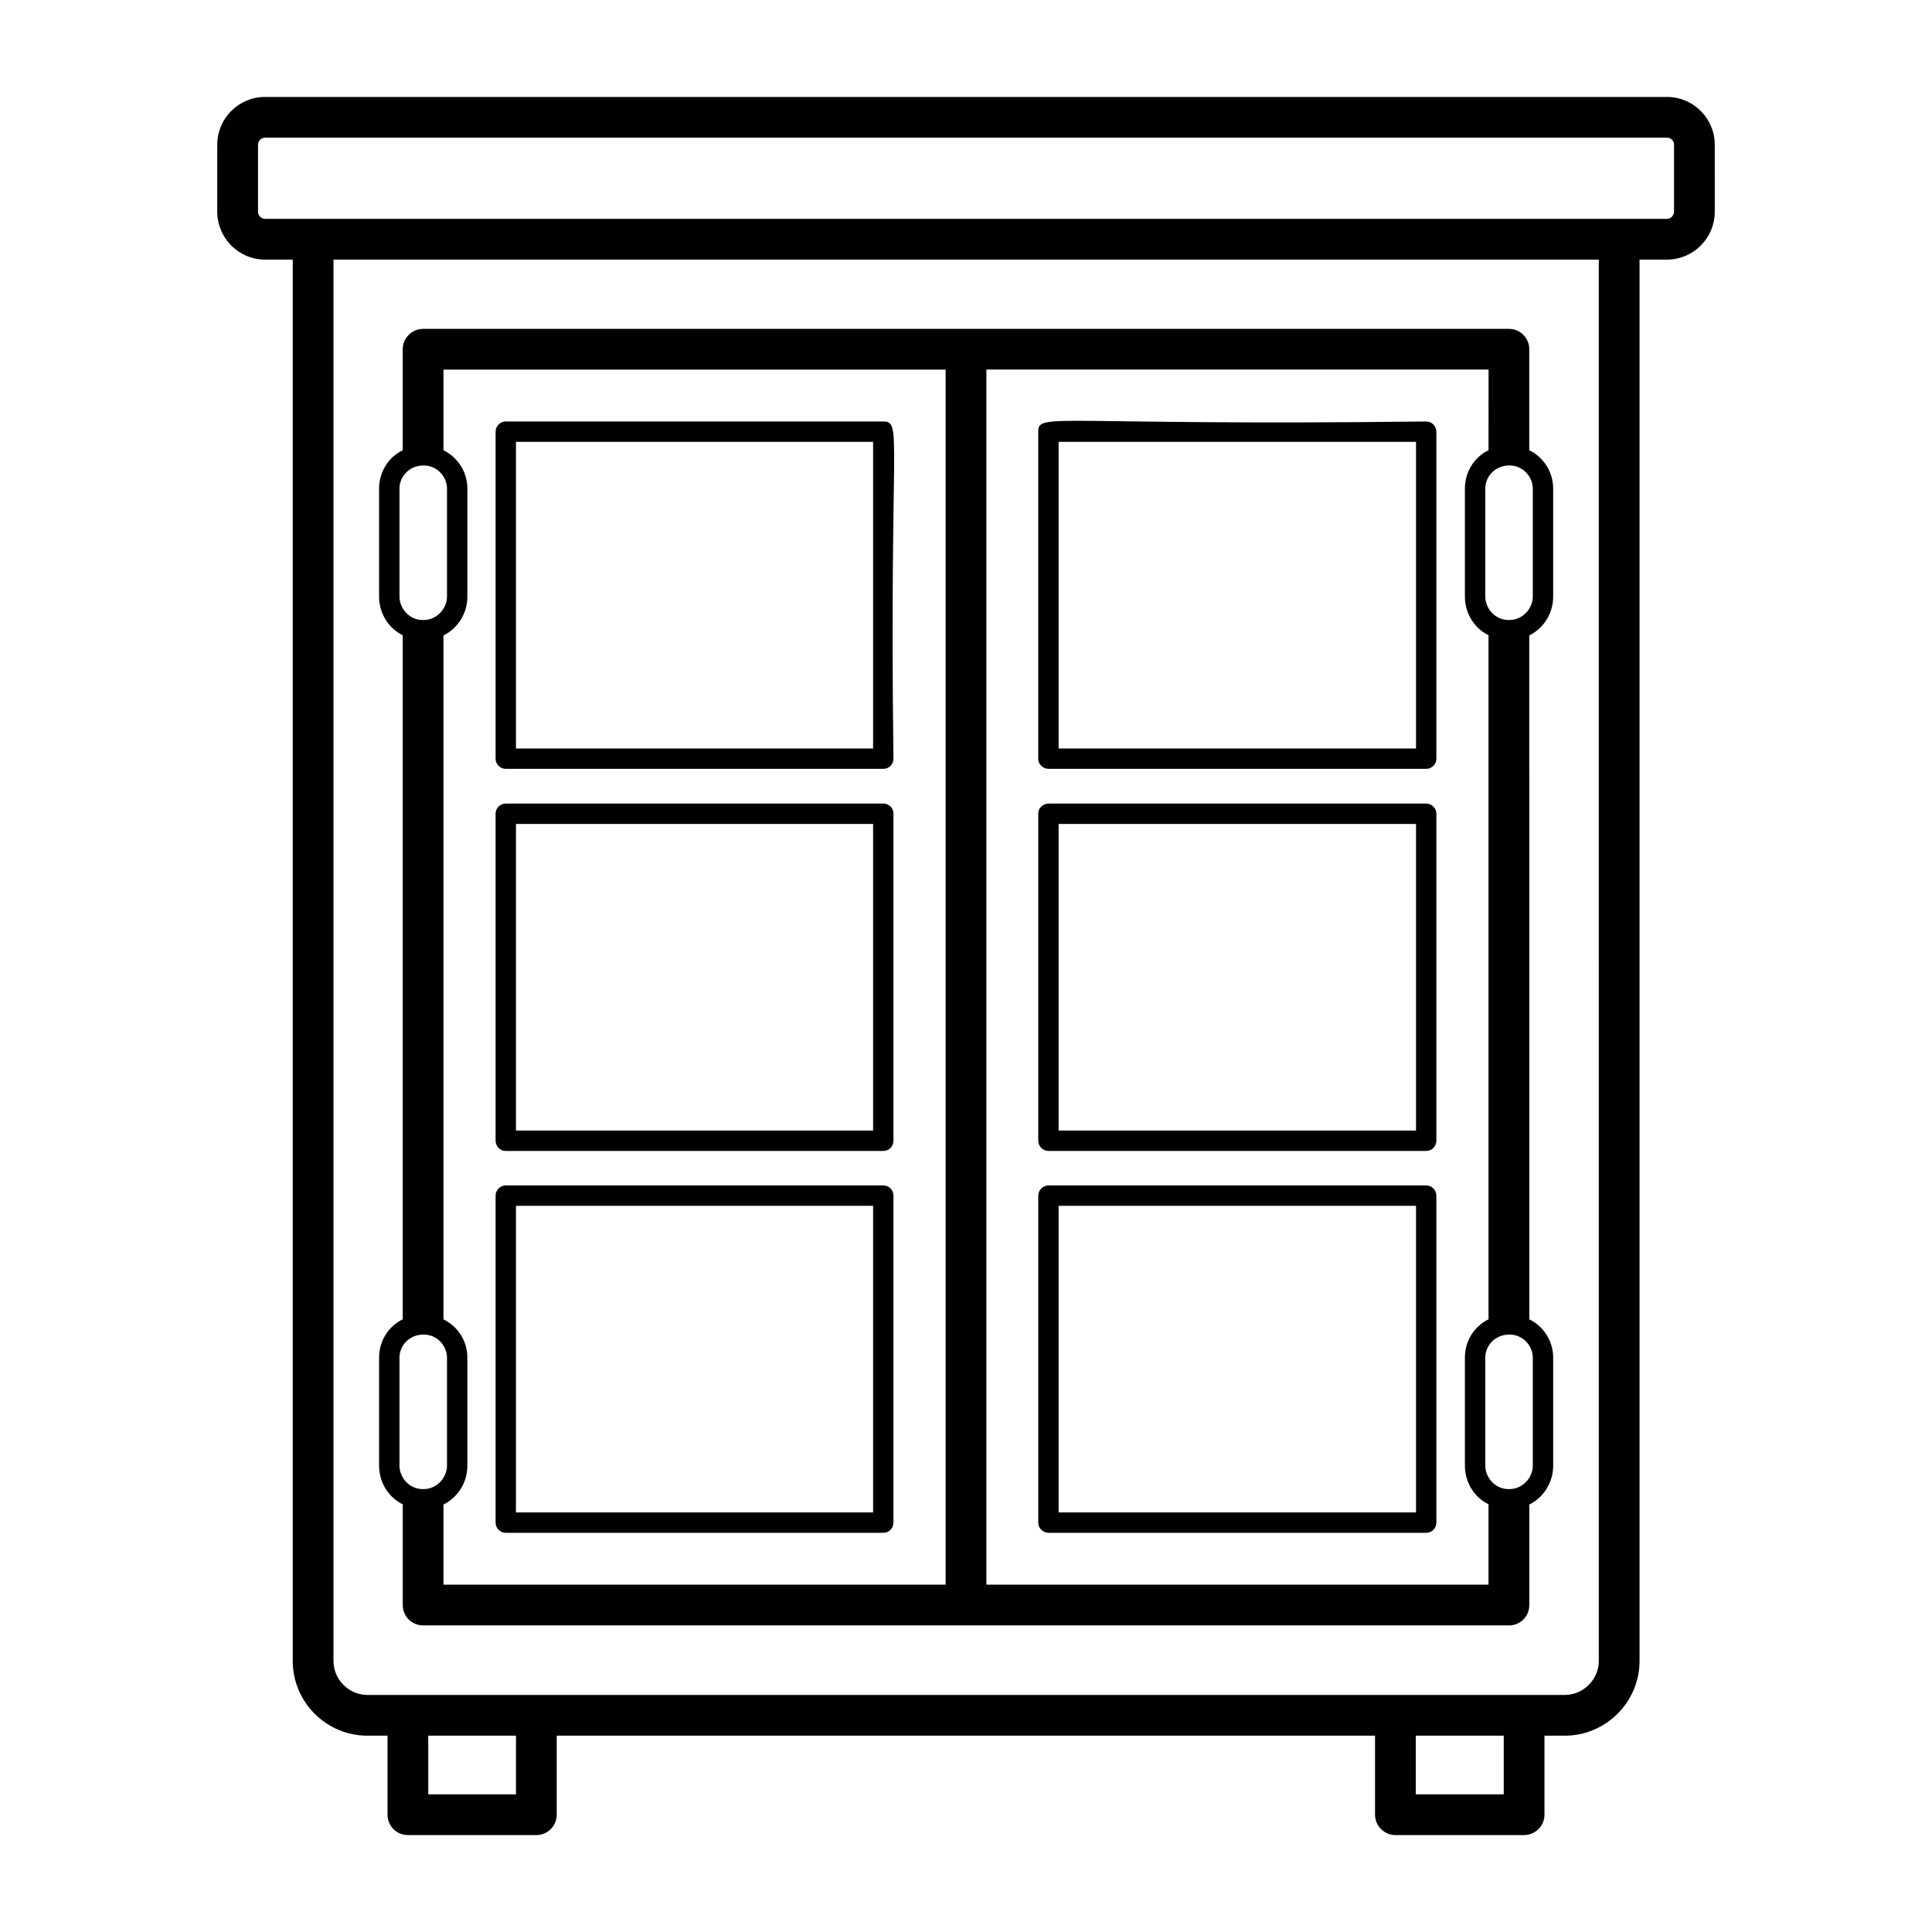
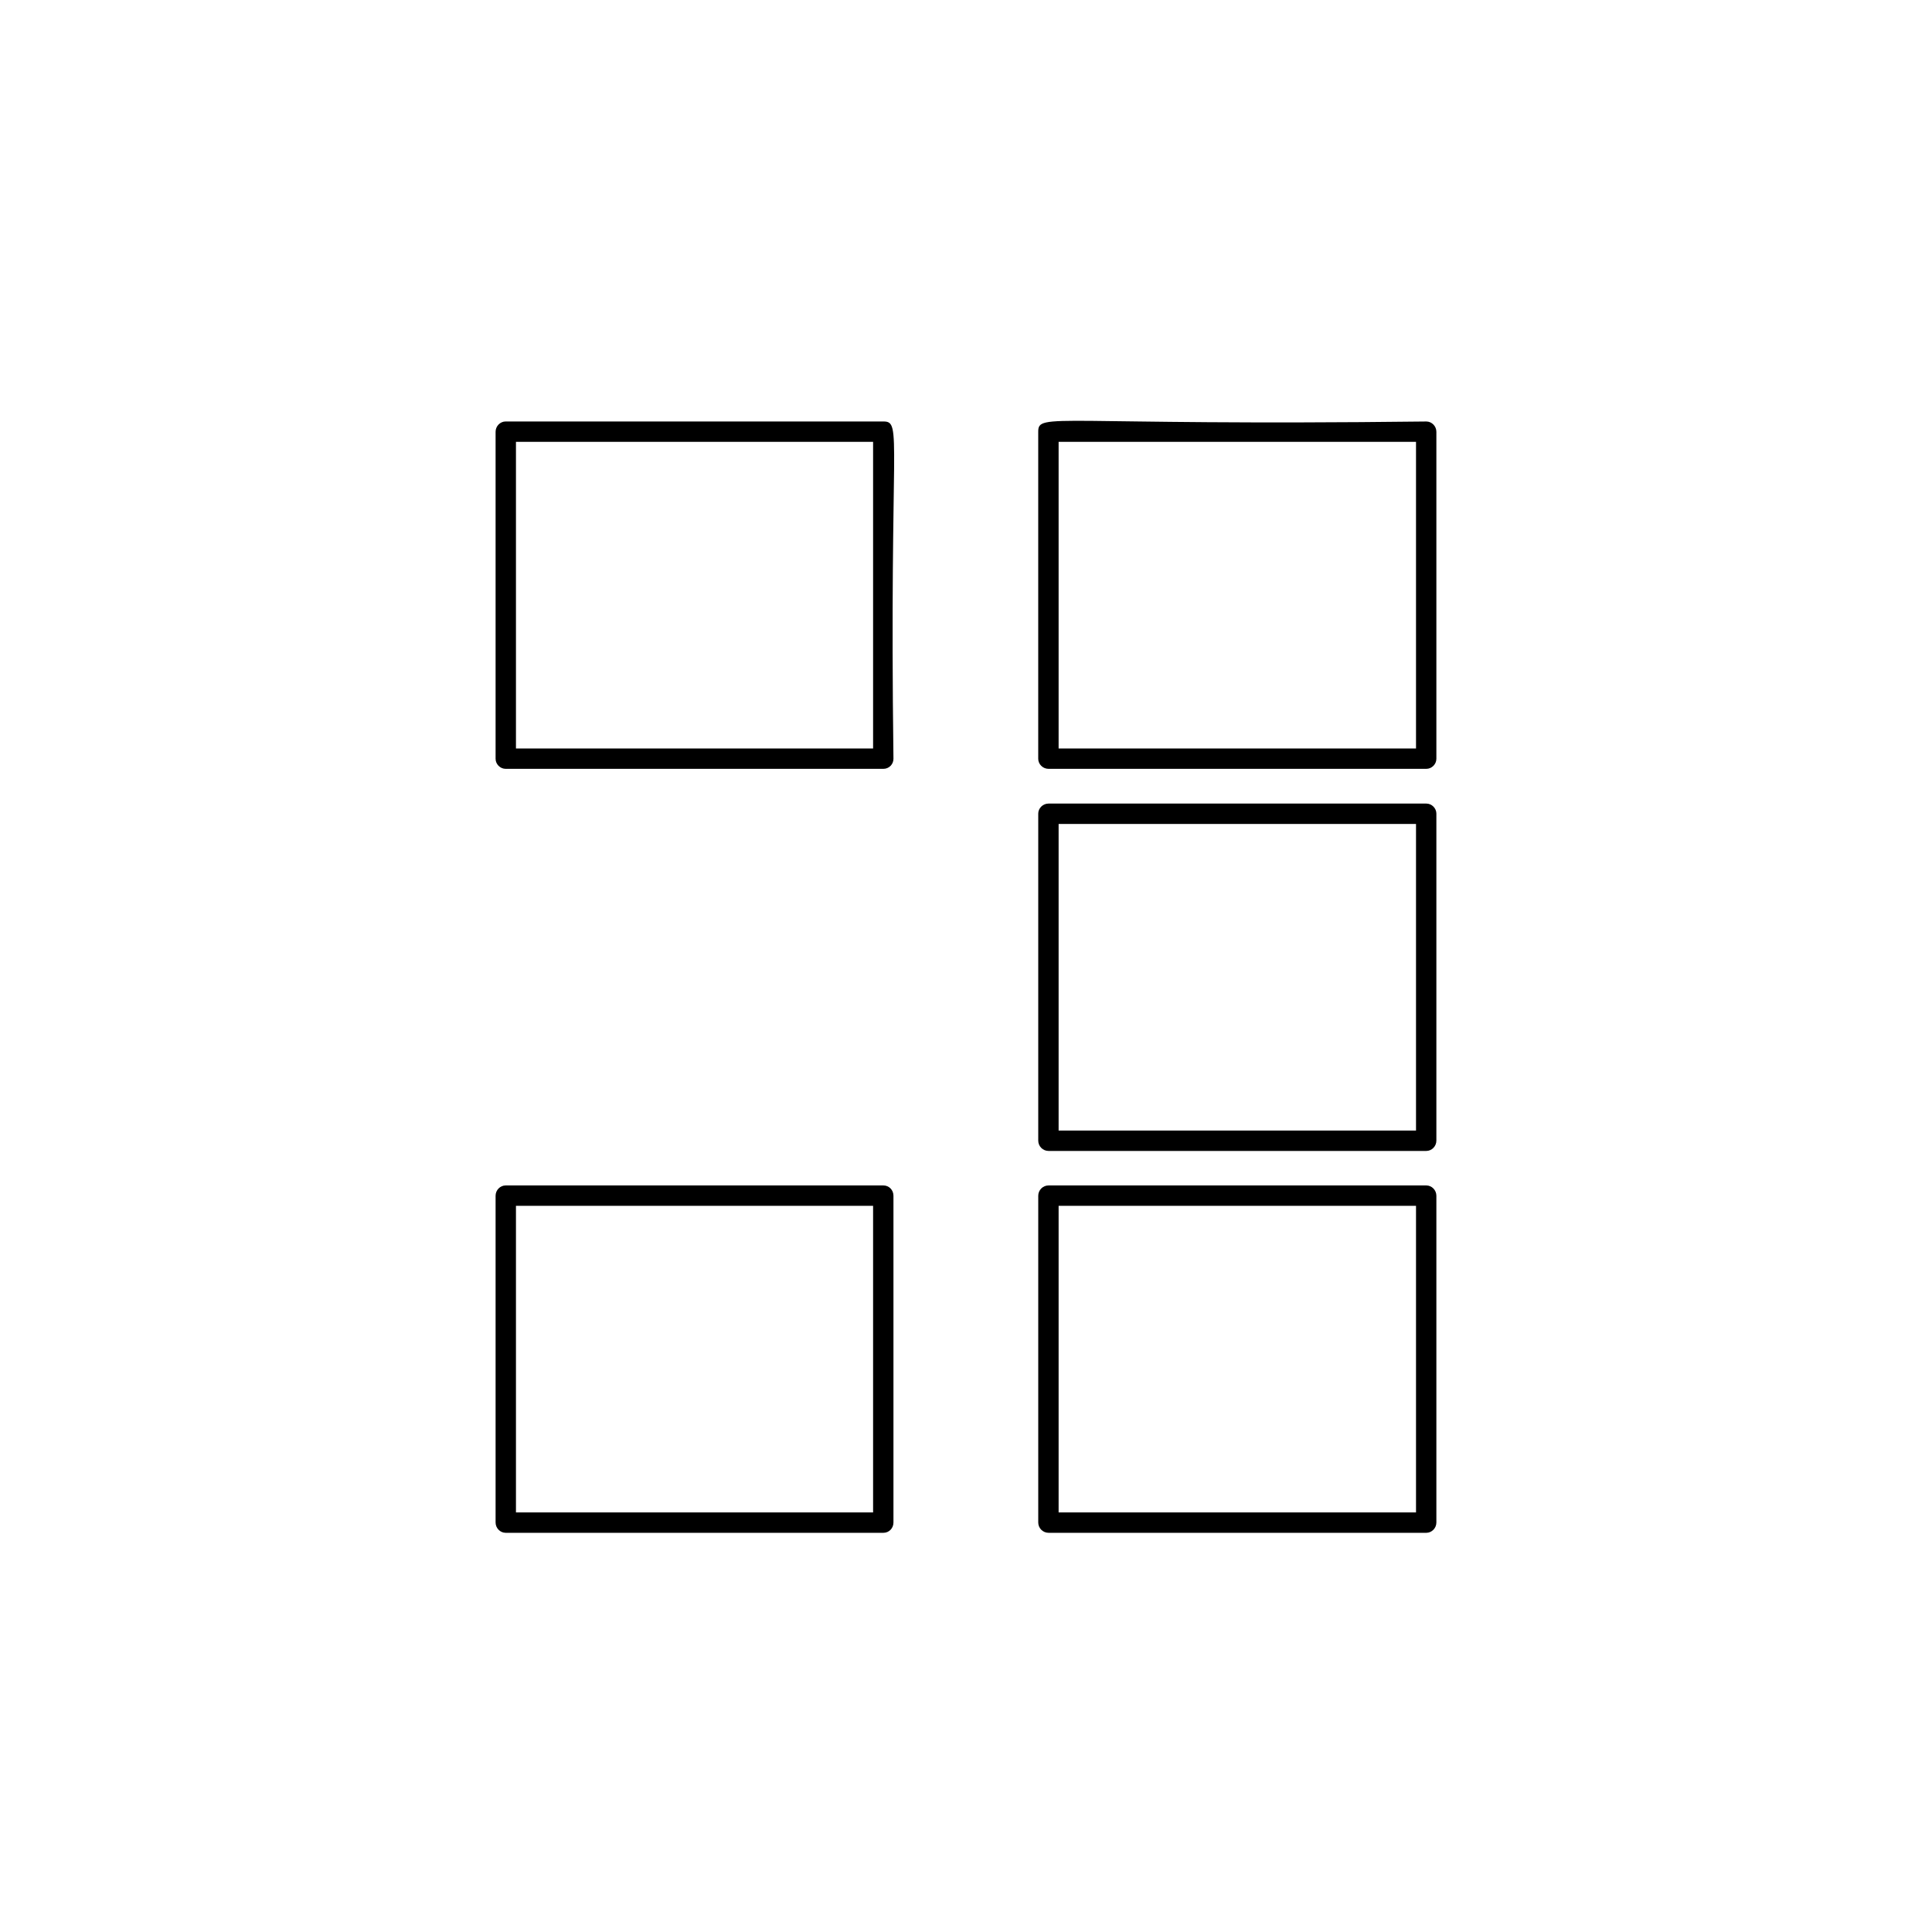
<svg xmlns="http://www.w3.org/2000/svg" fill="#000000" width="800px" height="800px" version="1.1" viewBox="144 144 512 512">
  <g>
-     <path d="m585.76 169.69h-371.52c-6.984 0-12.668 5.684-12.668 12.664v17.707c0 7.055 5.688 12.738 12.668 12.738h7.34v371.38c0 10.867 8.852 19.793 19.793 19.793h5.324v20.945c0 2.949 2.375 5.398 5.398 5.398h34.043c3.023 0 5.398-2.445 5.398-5.398v-20.945h216.86v20.945c0 2.949 2.445 5.398 5.398 5.398h34.113c2.949 0 5.398-2.445 5.398-5.398v-20.945h5.398c10.867 0 19.793-8.926 19.793-19.793v-371.38h7.269c6.981 0 12.668-5.688 12.668-12.738l-0.004-17.707c0-6.981-5.684-12.664-12.664-12.664zm-305.02 449.83h-23.246v-15.547h23.246zm261.77 0h-23.32v-15.547h23.32zm25.191-35.34c0 4.894-4.102 8.996-8.996 8.996h-317.33c-4.965 0-8.996-4.102-8.996-8.996v-371.38h335.32zm19.938-384.12c0 1.078-0.863 1.941-1.871 1.941h-371.52c-1.008 0-1.871-0.863-1.871-1.941v-17.707c0-1.008 0.863-1.871 1.871-1.871h371.52c1.008 0 1.871 0.793 1.871 1.871z" />
-     <path d="m250.73 542.65v26.703c0 3.023 2.445 5.398 5.398 5.398h287.75c3.023 0 5.398-2.375 5.398-5.398v-26.629c3.742-1.871 6.332-5.758 6.332-10.293v-28.645c0-4.391-2.519-8.277-6.332-10.148l-0.004-181.23c3.742-1.871 6.332-5.758 6.332-10.293v-28.645c0-4.391-2.519-8.277-6.332-10.148v-26.773c0-2.949-2.375-5.398-5.398-5.398h-287.75c-2.953 0-5.398 2.445-5.398 5.398v26.773c-3.742 1.801-6.262 5.688-6.262 10.148v28.645c0 4.461 2.519 8.422 6.262 10.219v181.3c-3.742 1.801-6.262 5.688-6.262 10.148v28.645c0 4.465 2.519 8.422 6.262 10.223zm299.48-38.863v28.645c0 3.066-2.609 6.191-6.188 6.191h-0.289c-3.562 0-6.117-3.121-6.117-6.191v-28.645c0-3.133 2.531-6.117 6.406-6.117 3.652-0.004 6.188 3.062 6.188 6.117zm0-230.32v28.645c0 3.066-2.609 6.191-6.188 6.191h-0.289c-3.562 0-6.117-3.121-6.117-6.191v-28.645c0-3.133 2.531-6.117 6.406-6.117 3.652 0 6.188 3.066 6.188 6.117zm-11.734-10.148c-3.742 1.801-6.262 5.688-6.262 10.148v28.645c0 4.461 2.519 8.422 6.262 10.219v181.3c-3.742 1.801-6.262 5.688-6.262 10.148v28.645c0 4.461 2.519 8.422 6.262 10.219v21.305l-133.07 0.004v-322.01h133.08zm-276.95-21.375h133.08v322.01h-133.08v-21.23c3.742-1.871 6.332-5.758 6.332-10.293v-28.645c0-4.391-2.519-8.277-6.332-10.148v-181.23c3.742-1.871 6.332-5.758 6.332-10.293v-28.645c0-4.391-2.519-8.277-6.332-10.148zm-11.66 60.172v-28.645c0-3.133 2.531-6.117 6.406-6.117 3.656 0 6.188 3.066 6.188 6.117v28.645c0 3.062-2.606 6.191-6.188 6.191h-0.289c-3.562-0.004-6.117-3.125-6.117-6.191zm0 201.67c0-3.133 2.531-6.117 6.406-6.117 3.656 0 6.188 3.066 6.188 6.117v28.645c0 3.062-2.606 6.191-6.188 6.191h-0.289c-3.562 0-6.117-3.121-6.117-6.191z" />
    <path d="m421.88 347.75h100.11c1.438 0 2.664-1.223 2.664-2.664v-86.652c0-1.512-1.223-2.734-2.664-2.734-99.191 1.18-102.85-2.527-102.85 2.734v86.652c0 1.441 1.223 2.664 2.734 2.664zm2.664-86.656h94.715v81.258h-94.715z" />
    <path d="m421.88 449.01h100.11c1.438 0 2.664-1.223 2.664-2.734v-86.656c0-1.441-1.223-2.664-2.664-2.664h-100.11c-1.512 0-2.734 1.223-2.734 2.664v86.656c0 1.512 1.223 2.734 2.734 2.734zm2.664-86.656h94.715v81.258h-94.715z" />
    <path d="m421.88 550.21h100.11c1.438 0 2.664-1.223 2.664-2.734v-86.586c0-1.512-1.223-2.734-2.664-2.734h-100.11c-1.512 0-2.734 1.223-2.734 2.734v86.582c0 1.512 1.223 2.738 2.734 2.738zm2.664-86.656h94.715v81.258h-94.715z" />
    <path d="m278 347.75h100.11c1.512 0 2.664-1.223 2.664-2.664-1.098-85.152 2.441-89.391-2.664-89.391h-100.11c-1.441 0-2.664 1.223-2.664 2.734v86.656c0 1.441 1.227 2.664 2.664 2.664zm2.734-86.656h94.645v81.258h-94.645z" />
-     <path d="m278 449.01h100.11c1.512 0 2.664-1.223 2.664-2.734v-86.656c0-1.441-1.152-2.664-2.664-2.664h-100.11c-1.441 0-2.664 1.223-2.664 2.664v86.656c0 1.512 1.227 2.734 2.664 2.734zm2.734-86.656h94.645v81.258h-94.645z" />
    <path d="m278 550.21h100.11c1.512 0 2.664-1.223 2.664-2.734v-86.586c0-1.512-1.152-2.734-2.664-2.734h-100.11c-1.441 0-2.664 1.223-2.664 2.734v86.582c0 1.512 1.227 2.738 2.664 2.738zm2.734-86.656h94.645v81.258h-94.645z" />
  </g>
</svg>